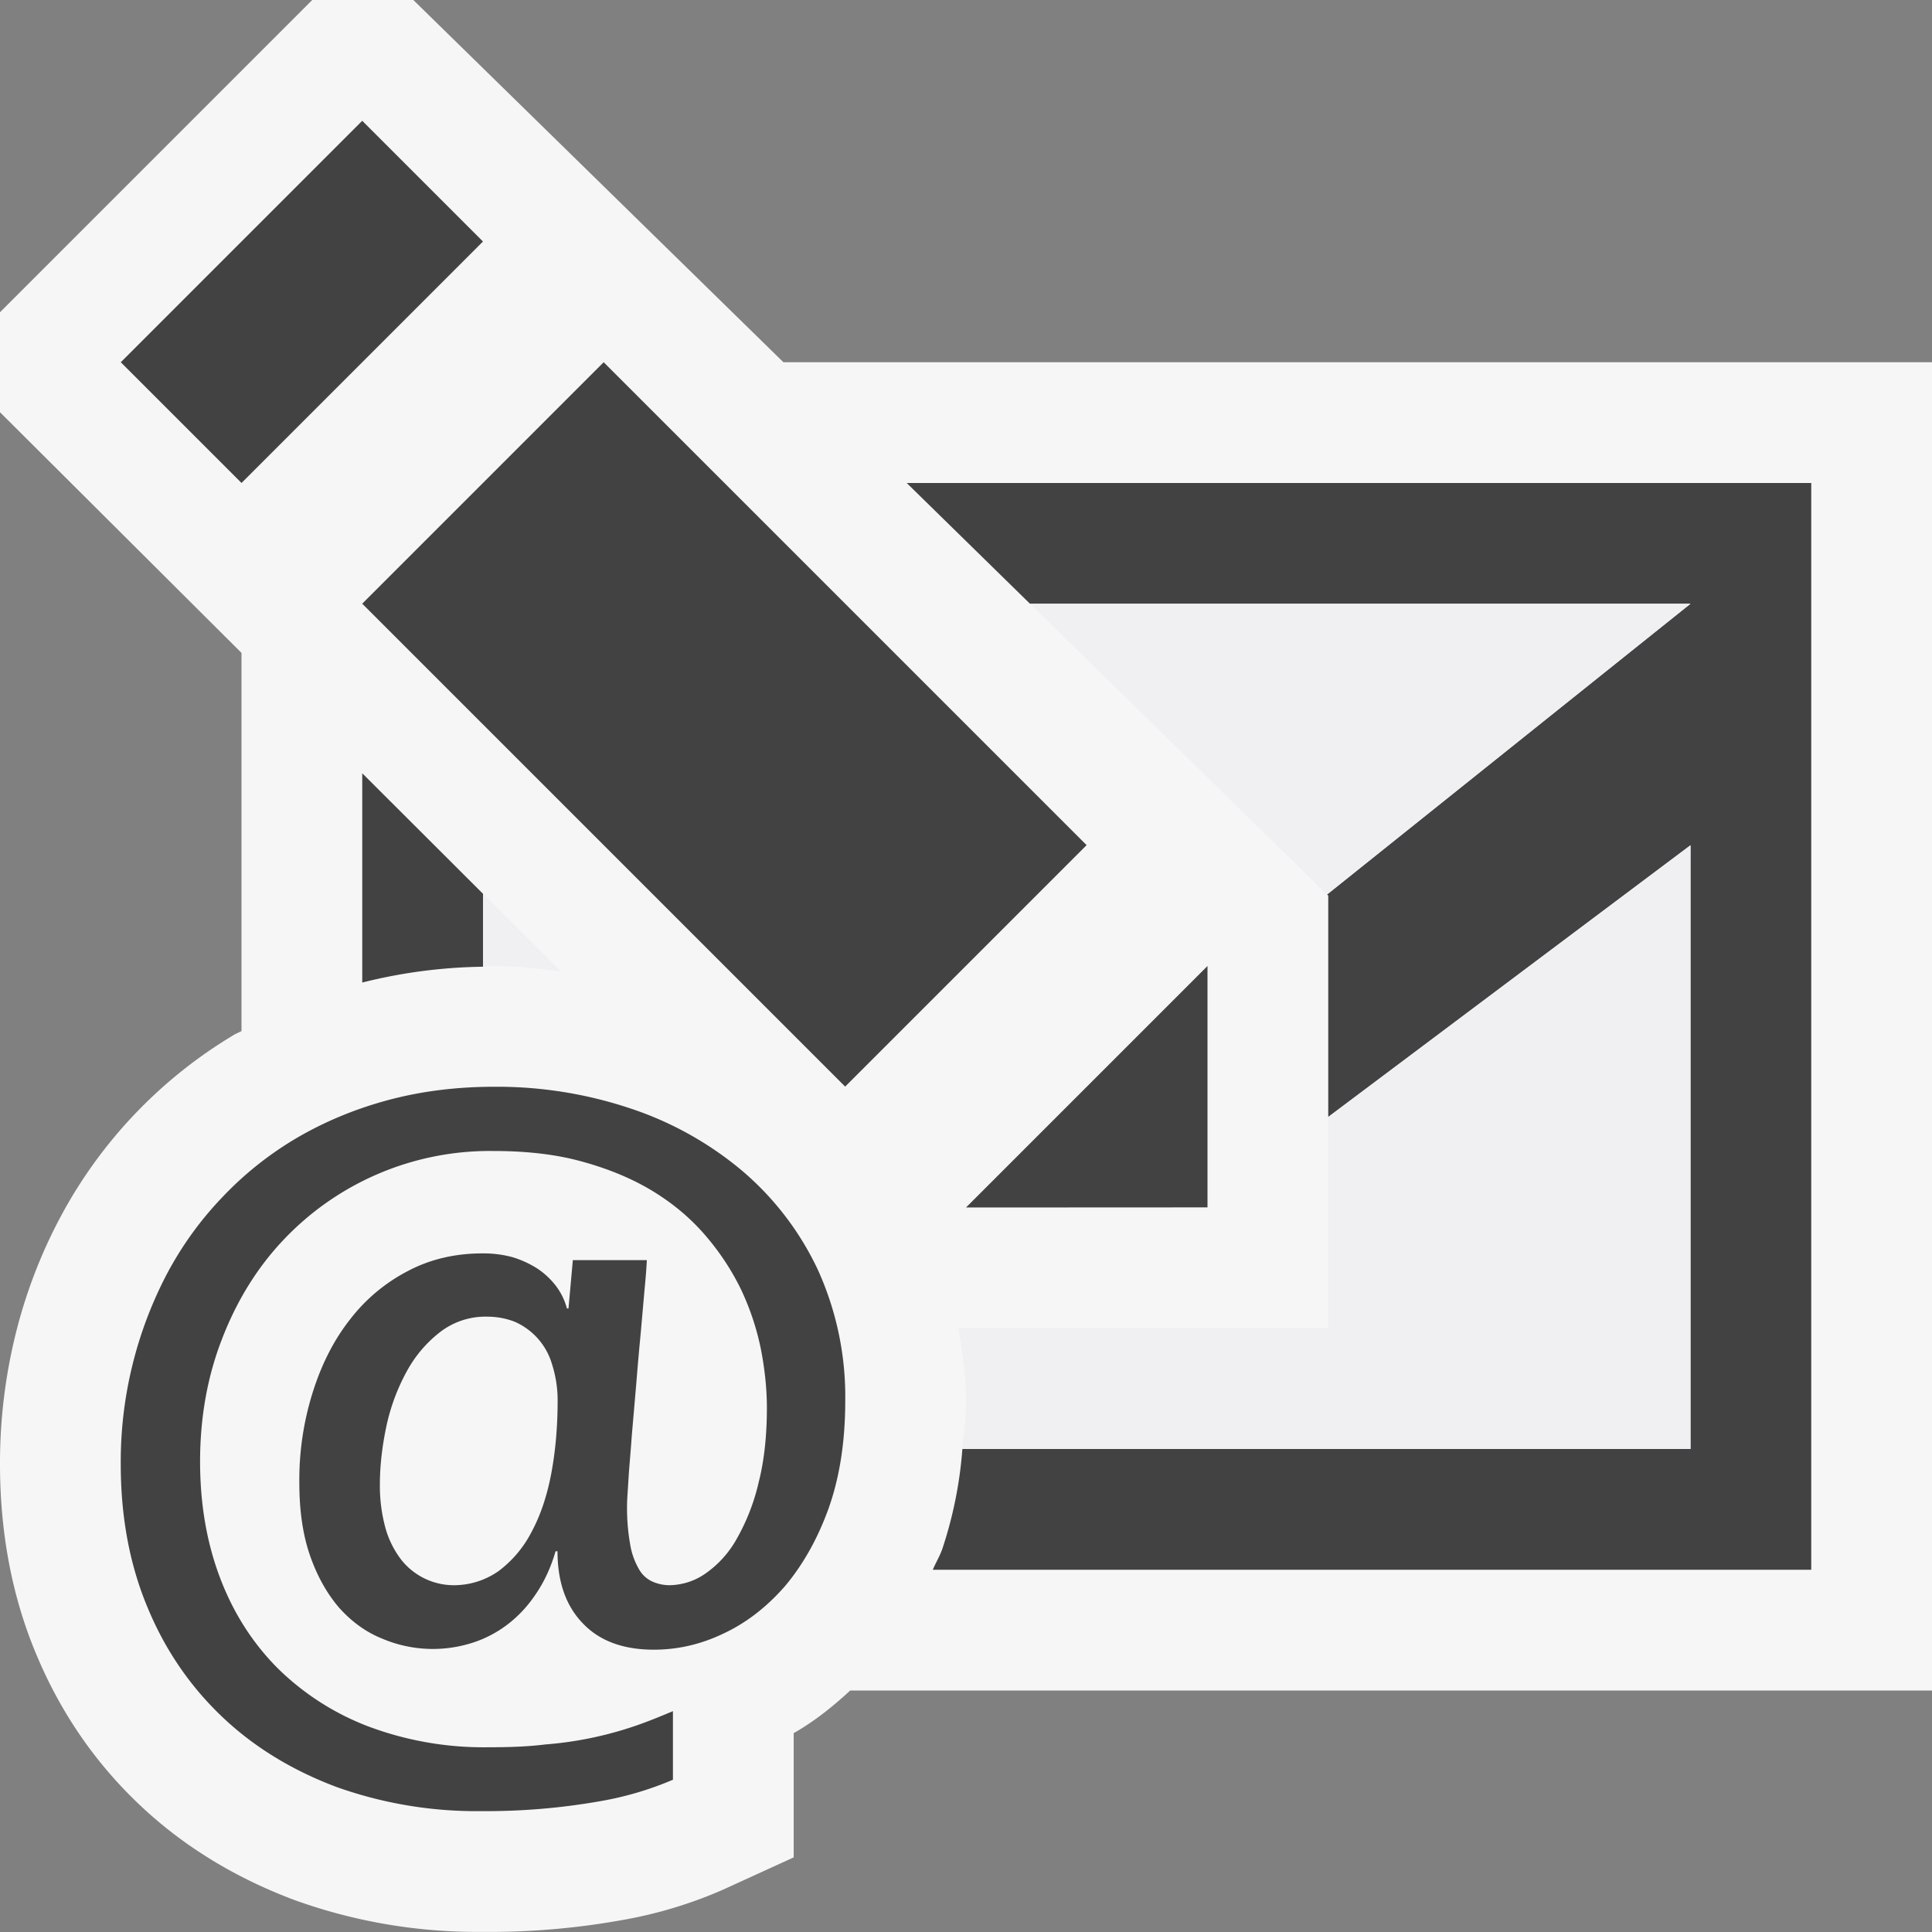
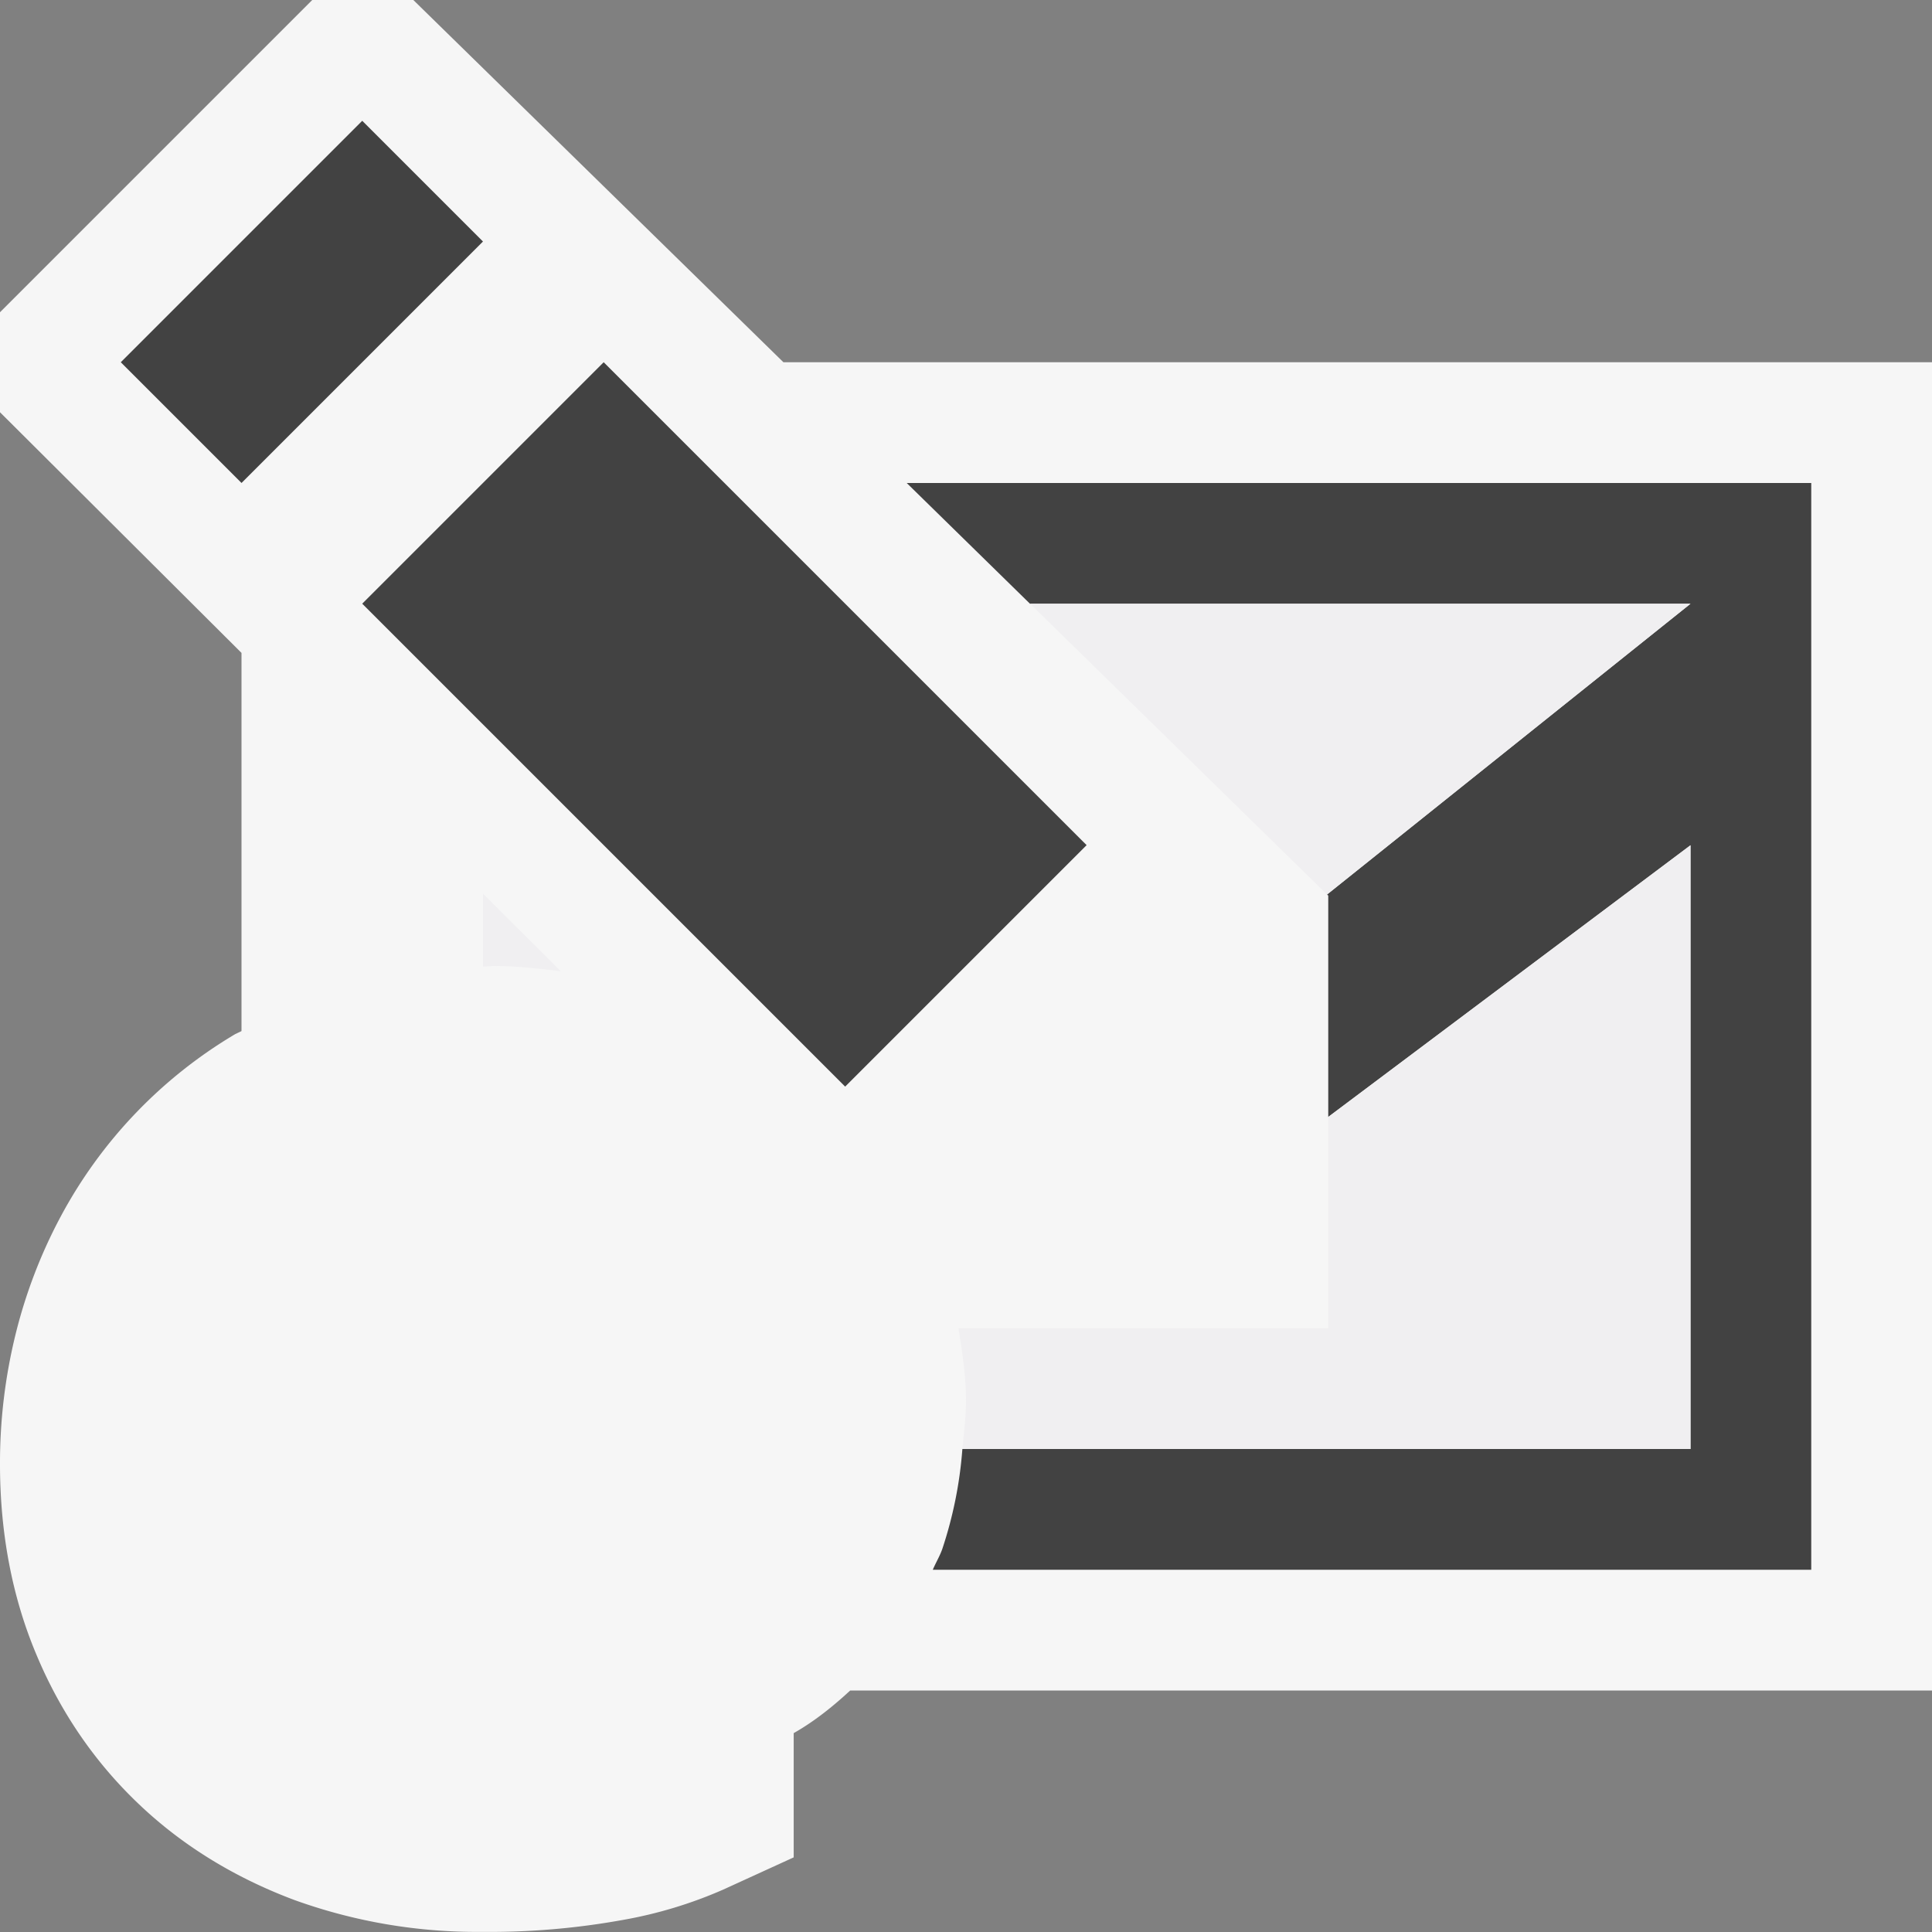
<svg xmlns="http://www.w3.org/2000/svg" viewBox="0 0 16 16">
  <rect x="0" y="0" width="16" height="16" fill="#808080" stroke="none" />
  <style>.st0{opacity:0}.st0,.st1{fill:#f6f6f6}.st2{fill:#424242}.st3{fill:#f0eff1}</style>
  <g id="outline">
    <path class="st0" d="M0 0h16v16H0z" />
    <path class="st1" d="M16 3H6.488L3.423 0h-.837L0 2.586v.828l2 1.993v3.132l-.052.025a3.888 3.888 0 0 0-1.447 1.514c-.165.309-.29.638-.372.972A4.454 4.454 0 0 0 0 12.126c0 .567.1 1.095.297 1.566.199.481.487.902.854 1.25.356.339.788.606 1.287.793a4.45 4.45 0 0 0 1.551.264 6.192 6.192 0 0 0 1.17-.099 3.63 3.63 0 0 0 .83-.251l.584-.267v-1.029c.166-.094.32-.216.468-.353H16V3z" />
  </g>
  <g id="icon_x5F_bg">
    <path transform="rotate(-45.001 6 6)" class="st2" d="M4.586 3.171h2.828v5.656H4.586z" />
    <path transform="rotate(-45.001 2.5 2.5)" class="st2" d="M1.086 1.793h2.828v1.414H1.086z" />
-     <path class="st2" d="M10 8v1.999L8 10M6.771 10.511a2.437 2.437 0 0 0-.627-.817 2.813 2.813 0 0 0-.922-.514A3.483 3.483 0 0 0 4.096 9c-.316 0-.609.037-.884.111s-.527.18-.756.314a2.81 2.81 0 0 0-.615.49c-.182.19-.334.401-.457.632A3.35 3.35 0 0 0 1 12.126c0 .434.073.83.221 1.184.146.354.354.656.619.908s.581.443.944.58a3.45 3.45 0 0 0 1.204.201 5.441 5.441 0 0 0 .992-.084 2.698 2.698 0 0 0 .593-.176v-.568c-.098.041-.201.084-.309.121a3.015 3.015 0 0 1-.75.155c-.143.018-.3.023-.468.023a2.72 2.72 0 0 1-1.005-.176 2.17 2.17 0 0 1-.751-.488c-.205-.209-.362-.457-.471-.748s-.162-.609-.162-.955c0-.362.06-.702.182-1.015.121-.314.289-.587.505-.816a2.352 2.352 0 0 1 1.742-.74c.28 0 .531.029.75.092.218.061.412.143.579.246.17.105.311.226.429.364.119.139.216.287.292.443.075.158.129.321.164.489.033.168.051.333.051.493 0 .229-.022.436-.068.617a1.727 1.727 0 0 1-.179.463.86.86 0 0 1-.257.289.532.532 0 0 1-.303.1.349.349 0 0 1-.143-.031.241.241 0 0 1-.11-.103.598.598 0 0 1-.072-.203 1.717 1.717 0 0 1-.026-.328c0-.043.006-.113.012-.217.006-.101.018-.221.027-.354l.037-.429c.012-.151.025-.297.038-.432l.032-.364a5.08 5.08 0 0 0 .018-.231h-.613l-.036.4h-.013a.54.54 0 0 0-.092-.188.638.638 0 0 0-.154-.143.823.823 0 0 0-.206-.094.926.926 0 0 0-.246-.031c-.224 0-.431.047-.615.144a1.438 1.438 0 0 0-.48.399c-.134.169-.237.37-.311.604a2.414 2.414 0 0 0-.112.755c0 .229.029.43.089.602s.141.314.24.43c.103.115.22.201.356.256a1.074 1.074 0 0 0 .76.031.96.96 0 0 0 .287-.154c.09-.07.166-.154.232-.254.067-.1.12-.215.158-.346h.016c0 .25.068.449.207.594.137.146.333.221.591.221.195 0 .387-.043.575-.133.189-.088.358-.219.509-.391.147-.174.27-.389.362-.643.092-.258.139-.555.139-.894a2.54 2.54 0 0 0-.229-1.09zM4.564 12.21c-.036.186-.09.344-.163.479a.943.943 0 0 1-.272.322.645.645 0 0 1-.381.117.556.556 0 0 1-.422-.207.775.775 0 0 1-.132-.26 1.318 1.318 0 0 1-.048-.365c0-.158.019-.32.054-.485a1.67 1.67 0 0 1 .167-.451c.073-.135.167-.242.277-.328a.616.616 0 0 1 .388-.128c.082 0 .157.014.228.041a.552.552 0 0 1 .311.351.99.99 0 0 1 .047.322c-.001.21-.019.408-.054.592zM4 8.006v-.604l-1-.998v1.733a4.317 4.317 0 0 1 1-.131z" />
    <path class="st2" d="M7.509 4L8.53 5H14l-3.01 2.408.01.009V9.25L14 7v5H7.97a3.422 3.422 0 0 1-.167.83c-.022.061-.053.111-.078.17H15V4H7.509z" />
  </g>
  <g id="icon_x5F_fg">
    <path class="st3" d="M8.531 5l2.459 2.408L14 5zM4.096 8c.187 0 .367.022.548.043L4 7.401v.604c.032 0 .063-.005.096-.005zM11 9.25V11H7.938c.031.196.062.394.062.601 0 .138-.018.267-.03.399H14V7l-3 2.25z" />
  </g>
</svg>